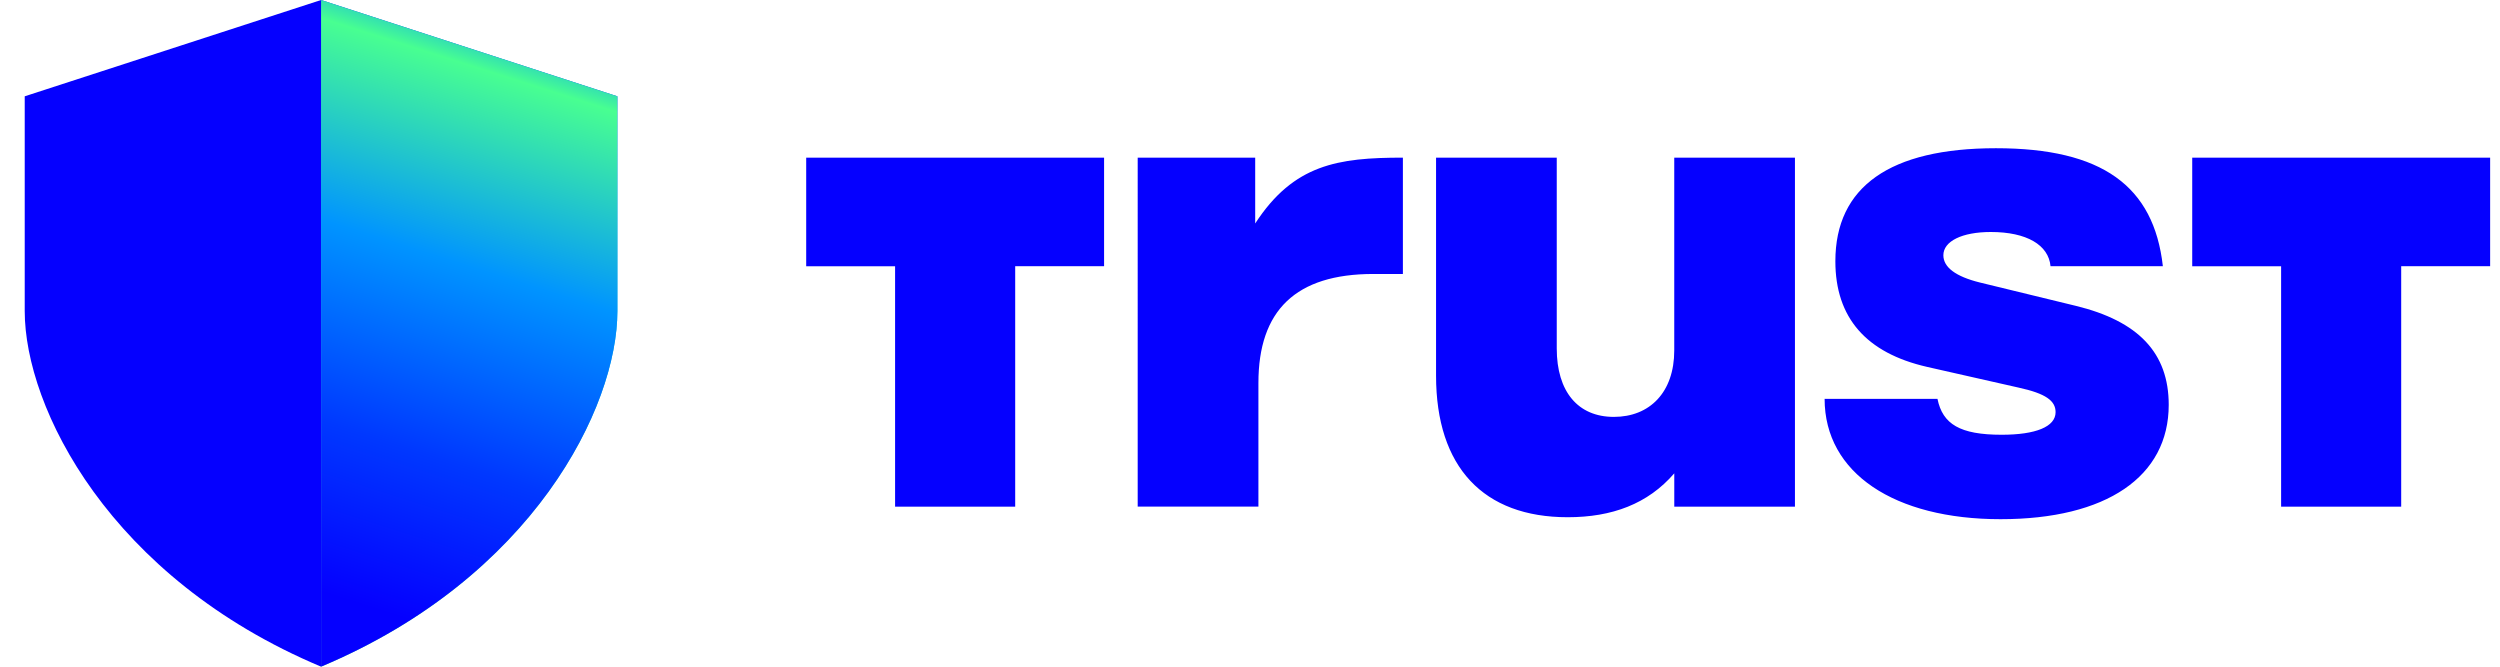
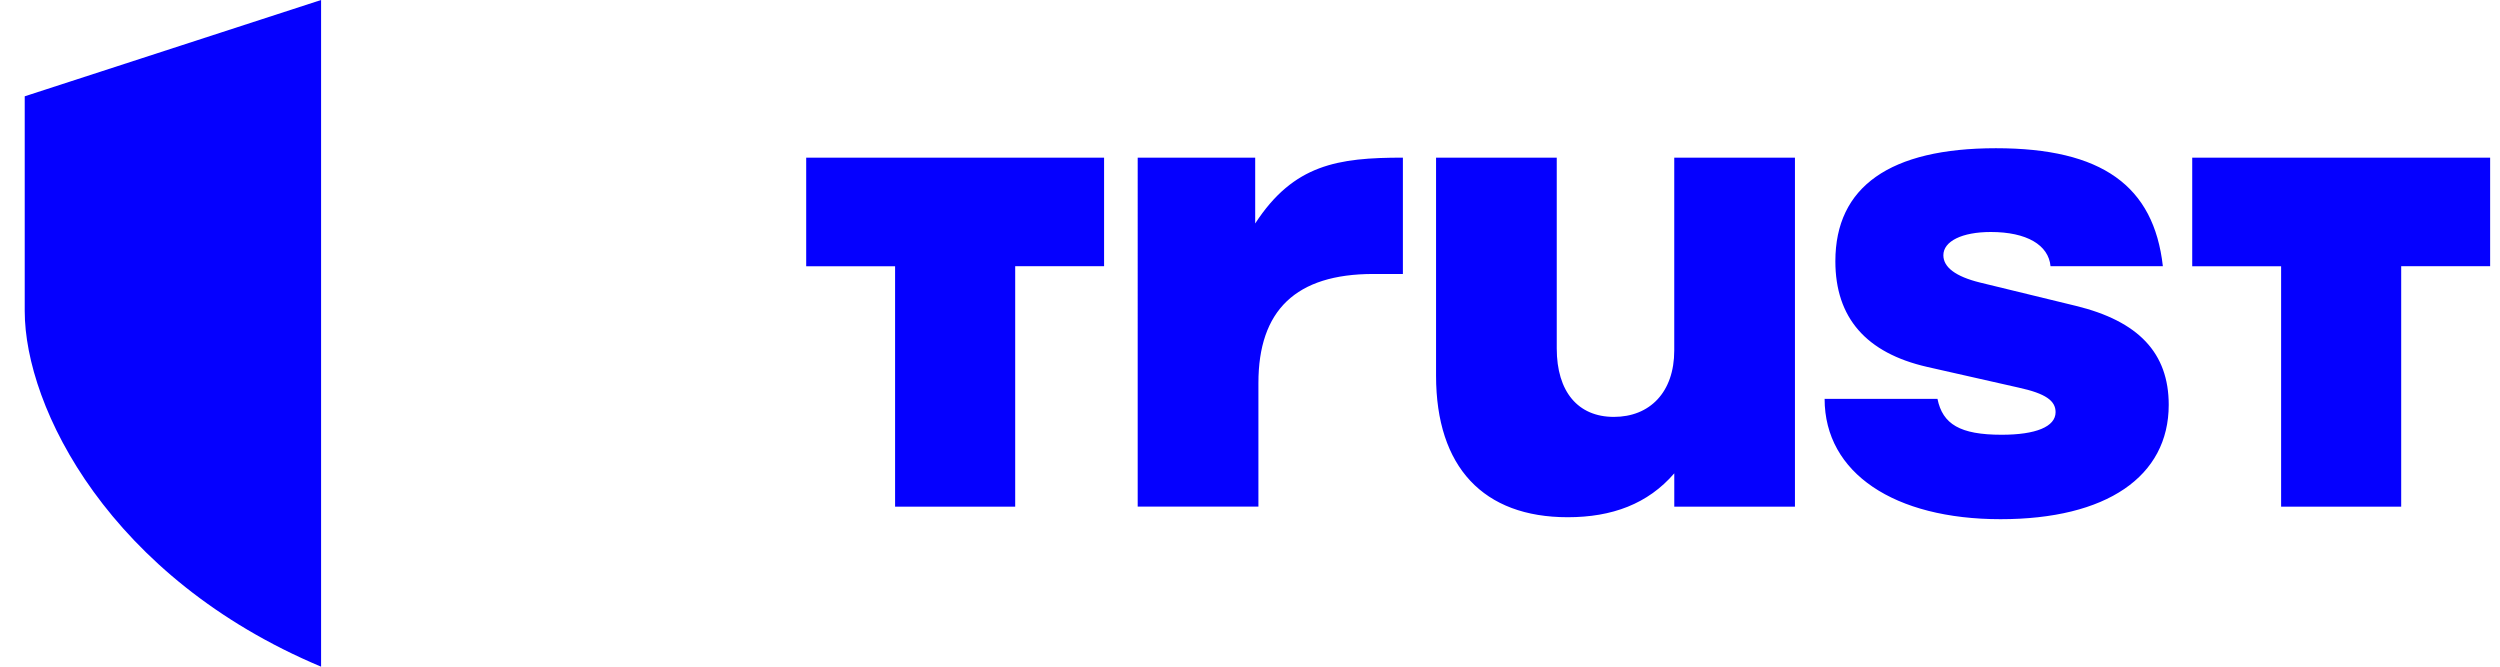
<svg xmlns="http://www.w3.org/2000/svg" width="90" height="24" fill="none" viewBox="0 0 90 24">
  <path fill="#0500ff" d="M40.957 5.675h4.23v2.37c1.386-2.13 2.981-2.37 5.317-2.37v4.188H49.44c-2.798 0-4.137 1.317-4.137 3.925v4.45h-4.346zM64.618 18.239h-4.344V17.04c-.949 1.101-2.242 1.58-3.837 1.58-3.027 0-4.739-1.796-4.739-5.097V5.675h4.345v6.87c0 1.554.763 2.463 2.056 2.463s2.174-.886 2.174-2.392v-6.94h4.345zM65.68 14.359h4.069c.185.91.81 1.292 2.31 1.292 1.226 0 1.942-.287 1.942-.813 0-.407-.346-.67-1.339-.886l-3.283-.743c-2.196-.501-3.306-1.77-3.306-3.805 0-2.681 1.964-4.068 5.78-4.068 3.813 0 5.685 1.352 6.01 4.248h-4.044c-.07-.765-.856-1.232-2.15-1.232-1.039 0-1.708.334-1.708.837 0 .43.438.765 1.318.982l3.443.838c2.265.55 3.352 1.699 3.352 3.565 0 2.585-2.242 4.117-6.054 4.117s-6.334-1.652-6.334-4.333h-.007M89.645 9.583V5.675H78.92v3.91h3.2v8.654h4.323V9.583zM39.747 9.583V5.675H29.023v3.91h3.2v8.654h4.324V9.583zM.89 3.467 11.559 0v24C3.938 20.8.89 14.666.89 11.2z" />
-   <path fill="url(#a)" d="M22.226 3.467 11.559 0v24c7.619-3.2 10.667-9.334 10.667-12.8z" />
-   <path fill="url(#b)" d="M22.226 3.467 11.559 0v24c7.619-3.2 10.667-9.334 10.667-12.8z" />
  <defs>
    <linearGradient id="a" x1="11.109" x2="19.84" y1="27.017" y2="-4.562" gradientUnits="userSpaceOnUse">
      <stop offset=".26" stop-color="#48ff91" />
      <stop offset=".66" stop-color="#0094ff" />
      <stop offset=".8" stop-color="#0038ff" />
      <stop offset=".89" stop-color="#0500ff" />
    </linearGradient>
    <linearGradient id="b" x1="19.29" x2="11.232" y1="-1.356" y2="23.997" gradientUnits="userSpaceOnUse">
      <stop offset=".02" stop-color="#00f" />
      <stop offset=".08" stop-color="#0094ff" />
      <stop offset=".16" stop-color="#48ff91" />
      <stop offset=".42" stop-color="#0094ff" />
      <stop offset=".68" stop-color="#0038ff" />
      <stop offset=".9" stop-color="#0500ff" />
    </linearGradient>
  </defs>
</svg>